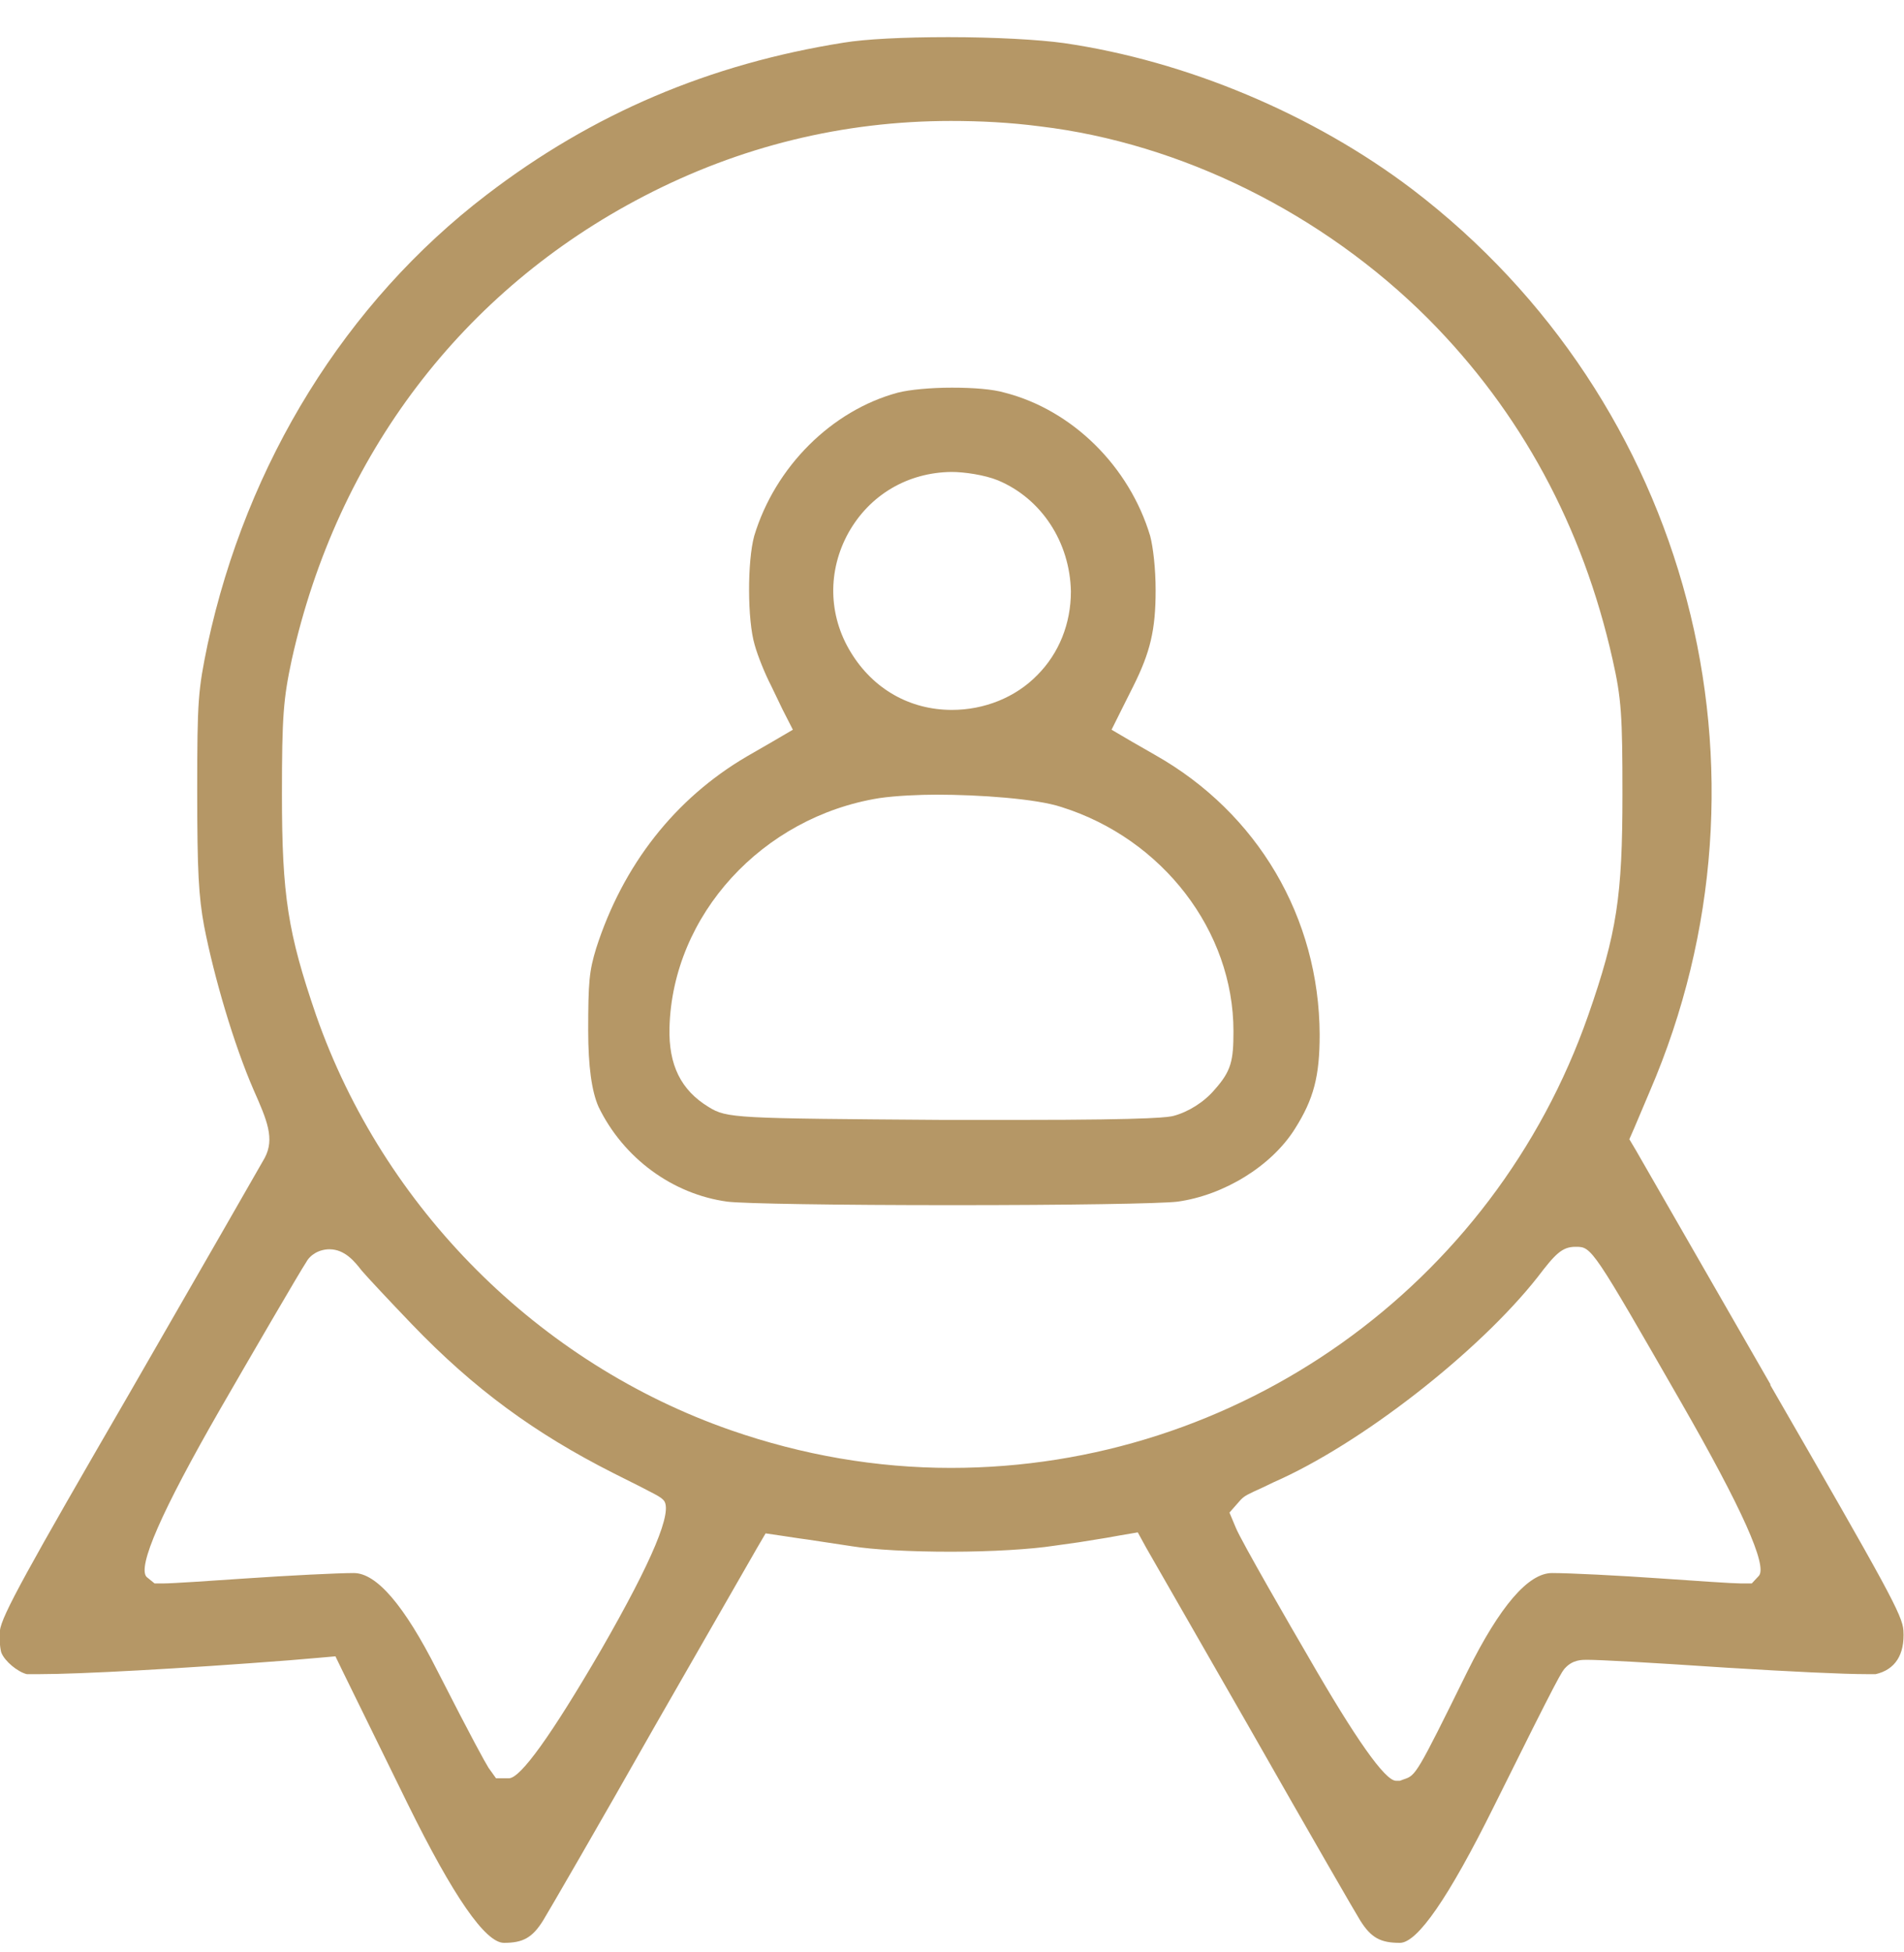
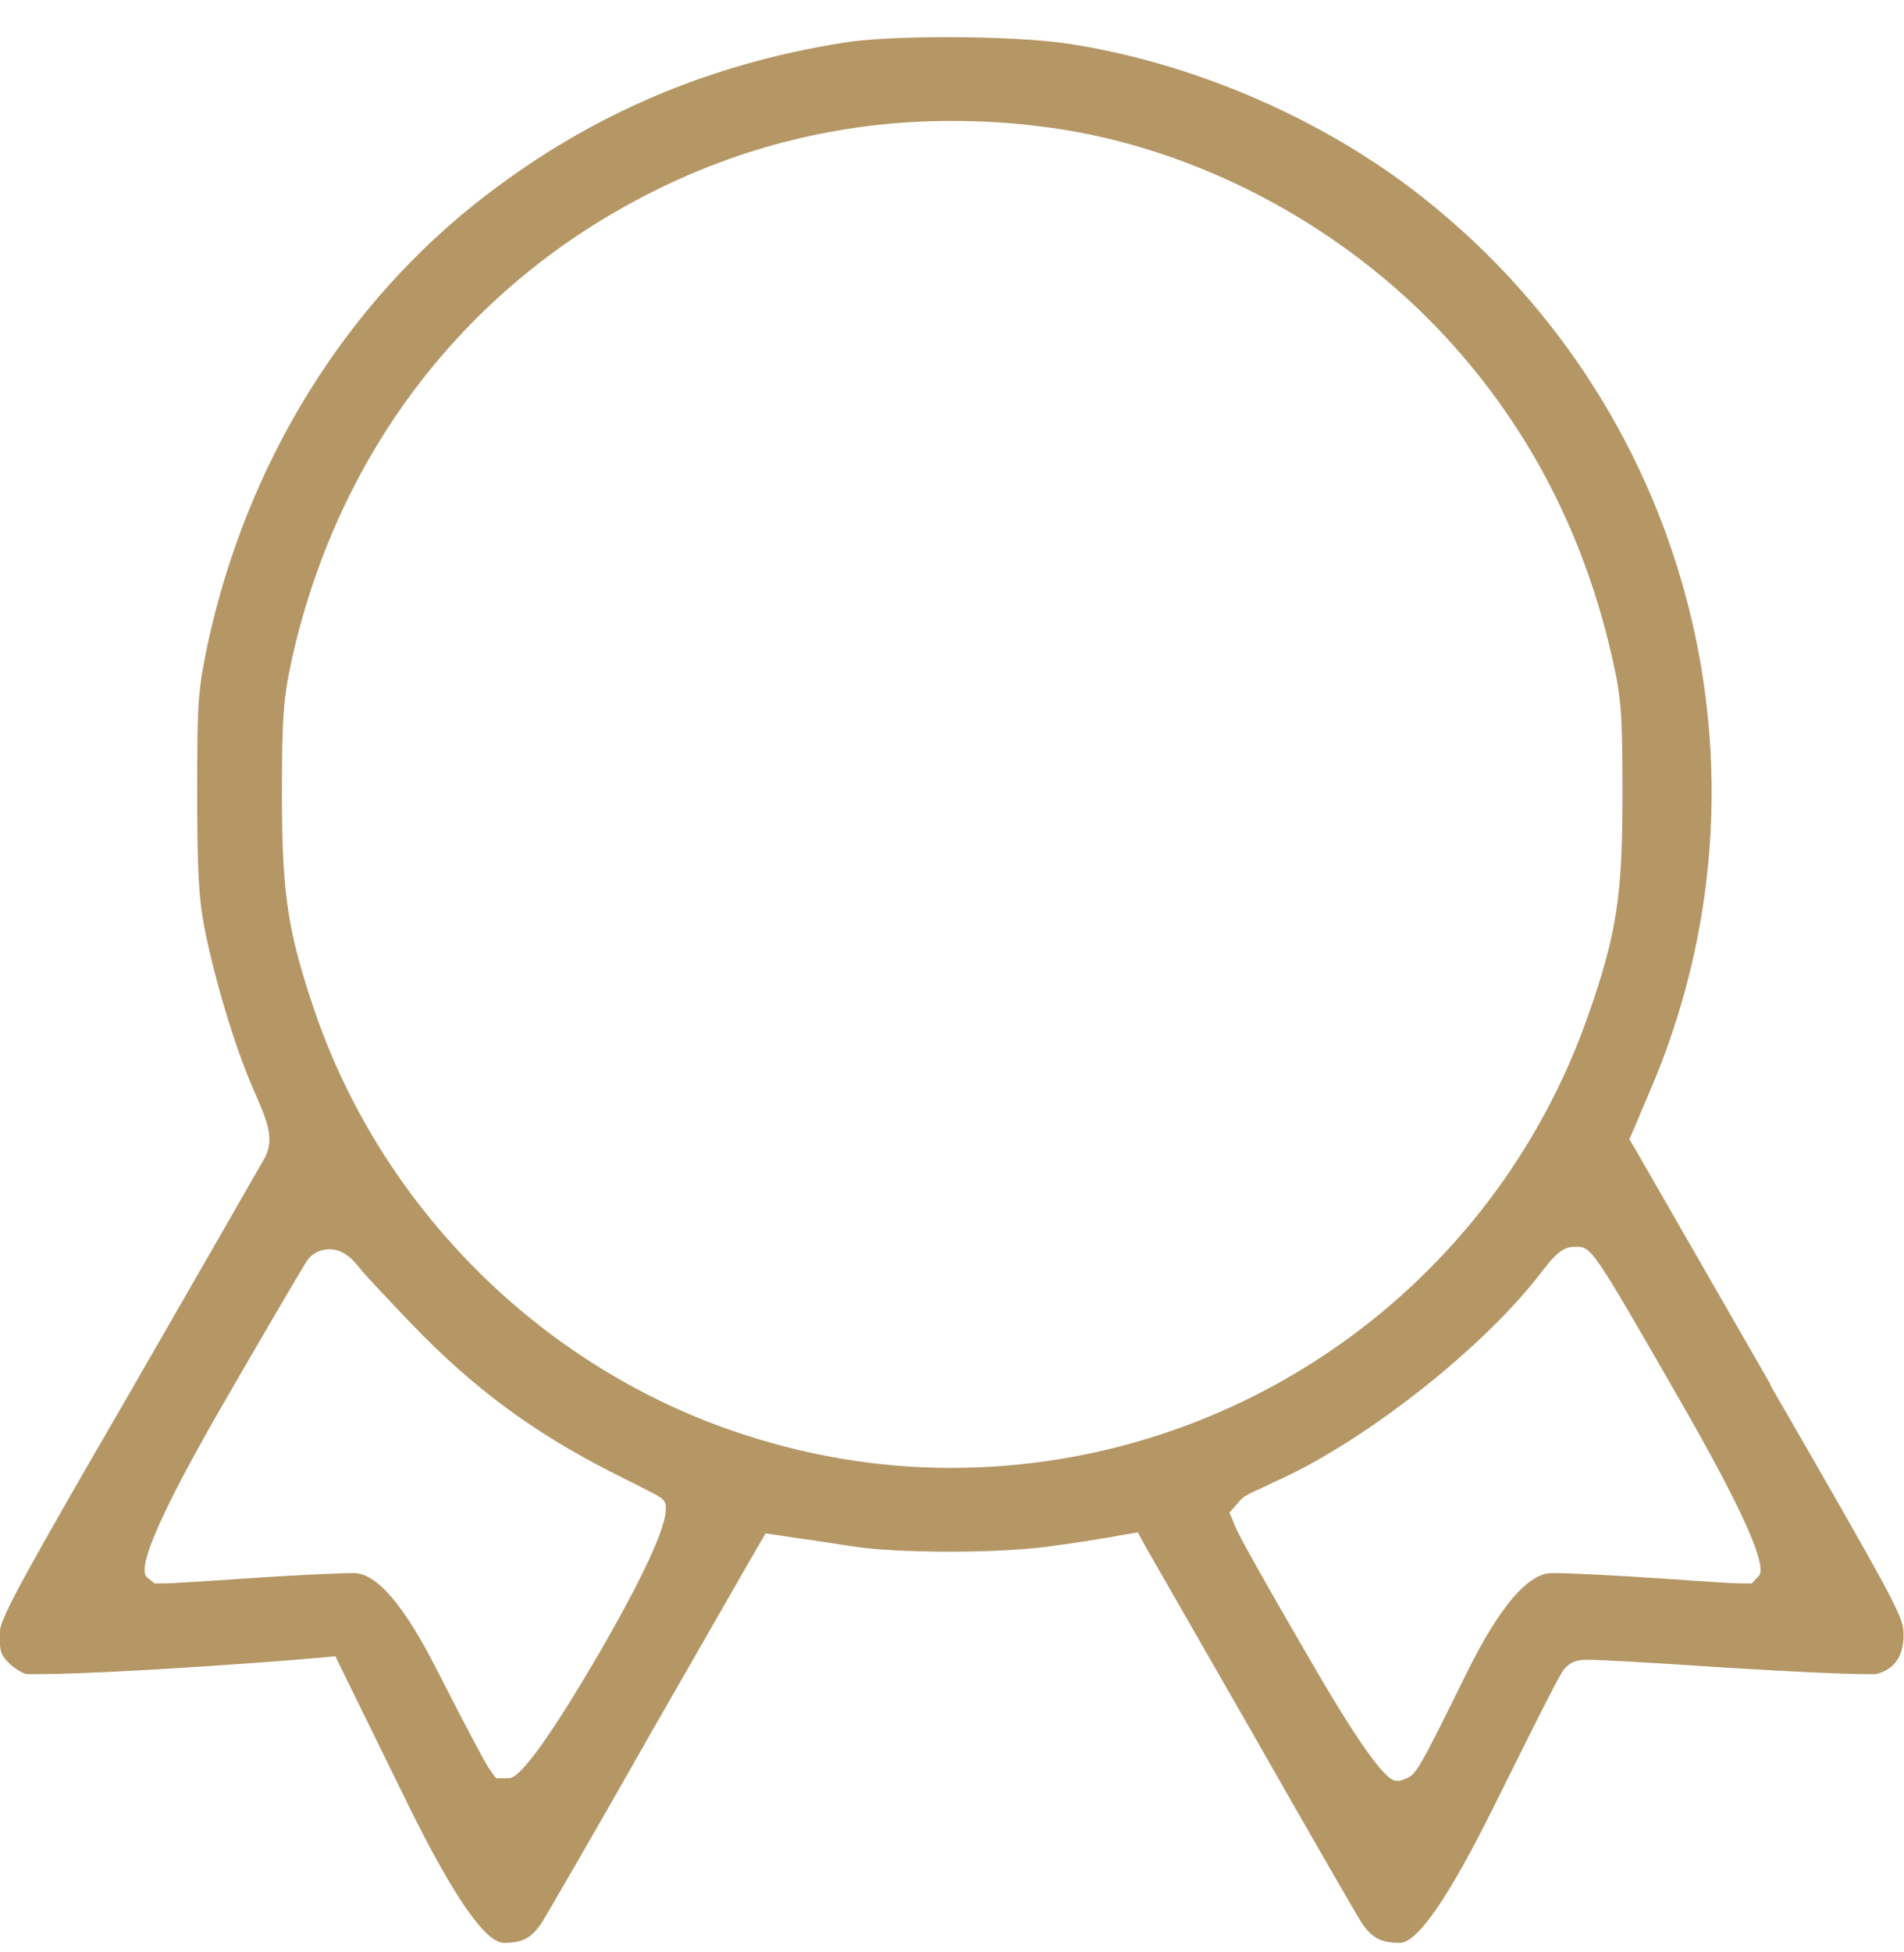
<svg xmlns="http://www.w3.org/2000/svg" width="40" height="41" viewBox="0 0 40 41" fill="none">
  <path d="M37.198 29.078L34.366 24.153L34.23 23.924L34.335 23.684L34.657 22.924C37.552 16.209 35.501 8.422 29.671 3.976C27.599 2.404 24.933 1.28 22.352 0.905C21.831 0.832 20.894 0.78 19.926 0.78C18.957 0.78 18.177 0.822 17.729 0.895C14.908 1.342 12.451 2.384 10.223 4.091C7.266 6.35 5.184 9.713 4.361 13.534C4.163 14.492 4.143 14.689 4.143 16.595C4.143 18.323 4.174 18.823 4.288 19.447C4.497 20.52 4.913 21.936 5.33 22.893C5.611 23.528 5.777 23.914 5.559 24.32C5.496 24.434 4.174 26.735 2.716 29.265C0.572 32.961 0.03 33.939 -0.001 34.241C-0.022 34.439 0.009 34.658 0.03 34.71C0.103 34.887 0.363 35.105 0.561 35.157H0.832C1.675 35.157 3.789 35.043 6.079 34.866L6.693 34.814L7.047 34.783L7.203 35.105L8.567 37.885C9.525 39.829 10.198 40.8 10.587 40.8C10.983 40.8 11.181 40.696 11.409 40.332C11.524 40.144 12.576 38.333 13.762 36.24L15.907 32.503L16.084 32.201L16.438 32.253L16.782 32.305C16.959 32.326 17.469 32.409 17.896 32.471C18.343 32.544 19.124 32.586 19.978 32.586C20.831 32.586 21.675 32.534 22.143 32.461L22.664 32.388L23.247 32.294L23.538 32.242L23.903 32.18L24.08 32.503L26.224 36.24C27.588 38.635 28.473 40.165 28.577 40.332C28.806 40.696 29.004 40.8 29.41 40.8C29.778 40.8 30.434 39.849 31.378 37.948C32.783 35.116 32.815 35.095 32.888 35.022C33.044 34.856 33.231 34.856 33.335 34.856C33.616 34.856 34.574 34.908 36.282 35.022C37.635 35.105 38.728 35.157 39.217 35.157H39.405C39.811 35.064 40.019 34.752 39.988 34.241C39.967 33.919 39.675 33.388 37.187 29.078H37.198ZM12.628 34.647C11.58 36.445 10.934 37.344 10.691 37.344H10.421L10.264 37.125C10.181 36.99 9.942 36.563 9.182 35.074C8.494 33.714 7.911 33.034 7.433 33.034C7.089 33.034 6.058 33.086 5.153 33.148C4.393 33.2 3.612 33.252 3.445 33.252H3.247L3.081 33.117C2.879 32.909 3.393 31.736 4.622 29.598C5.246 28.515 6.319 26.672 6.433 26.506C6.516 26.35 6.704 26.235 6.922 26.235C7.245 26.235 7.453 26.495 7.599 26.683C7.714 26.818 8.172 27.308 8.651 27.807C9.962 29.171 11.233 30.098 12.877 30.931C13.856 31.42 13.867 31.43 13.939 31.503C14.148 31.718 13.71 32.766 12.628 34.647ZM19.978 30.826C18.406 30.826 16.855 30.556 15.355 30.035C11.316 28.63 8.057 25.371 6.641 21.321C6.048 19.593 5.923 18.812 5.923 16.678C5.923 15.033 5.954 14.669 6.131 13.846C7.089 9.557 9.713 6.1 13.523 4.122C15.543 3.071 17.719 2.54 19.978 2.54C20.592 2.54 21.217 2.571 21.852 2.654C24.808 3.008 27.786 4.476 30.004 6.694C31.951 8.651 33.252 11.056 33.877 13.846C34.064 14.669 34.085 15.033 34.085 16.678C34.085 18.812 33.97 19.593 33.366 21.321C31.378 27.006 26.006 30.826 19.978 30.826ZM36.948 33.096L36.802 33.252H36.563C36.406 33.252 35.646 33.2 34.897 33.148C34.012 33.086 32.981 33.034 32.606 33.034C32.107 33.034 31.513 33.724 30.826 35.105C29.754 37.281 29.743 37.281 29.494 37.365L29.41 37.396H29.327C29.098 37.396 28.48 36.521 27.474 34.772C27.151 34.221 26.079 32.367 25.964 32.086L25.829 31.764L26.068 31.493C26.152 31.41 26.193 31.389 26.537 31.233L26.755 31.128C28.588 30.327 31.066 28.39 32.304 26.818C32.669 26.339 32.815 26.183 33.096 26.183H33.117C33.439 26.183 33.471 26.235 35.313 29.442C36.597 31.677 37.142 32.895 36.948 33.096Z" fill="#B59766" />
-   <path d="M24.268 15.855L23.778 15.574L23.352 15.324L23.57 14.887L23.81 14.408C24.163 13.7 24.278 13.232 24.278 12.399C24.278 11.941 24.226 11.493 24.163 11.254C23.726 9.796 22.529 8.609 21.103 8.245C20.853 8.172 20.447 8.141 19.999 8.141C19.551 8.141 19.114 8.182 18.864 8.245C17.469 8.62 16.282 9.806 15.845 11.254C15.699 11.784 15.699 13.023 15.855 13.544C15.918 13.773 16.074 14.158 16.199 14.398L16.439 14.897L16.657 15.324L16.23 15.574L15.689 15.886C14.179 16.771 13.086 18.166 12.524 19.916C12.378 20.394 12.357 20.623 12.357 21.644C12.357 22.386 12.43 22.921 12.576 23.247C13.097 24.319 14.127 25.079 15.283 25.235C15.627 25.277 17.573 25.308 20.009 25.308C22.446 25.308 24.382 25.277 24.736 25.235C25.715 25.1 26.714 24.486 27.204 23.705C27.599 23.081 27.724 22.602 27.724 21.727C27.714 19.27 26.423 17.073 24.268 15.855ZM17.823 11.191C18.271 10.389 19.073 9.921 19.989 9.911C20.259 9.911 20.686 9.973 20.967 10.088C21.884 10.473 22.477 11.389 22.498 12.42C22.498 13.096 22.248 13.721 21.79 14.179C21.332 14.648 20.676 14.908 19.999 14.908C19.114 14.908 18.344 14.47 17.875 13.7C17.396 12.919 17.386 11.982 17.823 11.191ZM25.517 22.883C25.298 23.143 24.965 23.351 24.653 23.434C24.559 23.455 24.34 23.518 21.415 23.518H19.812C15.439 23.486 15.273 23.486 14.887 23.247C14.304 22.893 14.044 22.362 14.065 21.581C14.127 19.218 16.012 17.157 18.469 16.761C18.823 16.709 19.322 16.688 19.676 16.688C20.561 16.688 21.769 16.771 22.3 16.948C24.424 17.615 25.913 19.551 25.913 21.654C25.913 22.268 25.871 22.487 25.517 22.883Z" fill="#B59766" />
</svg>